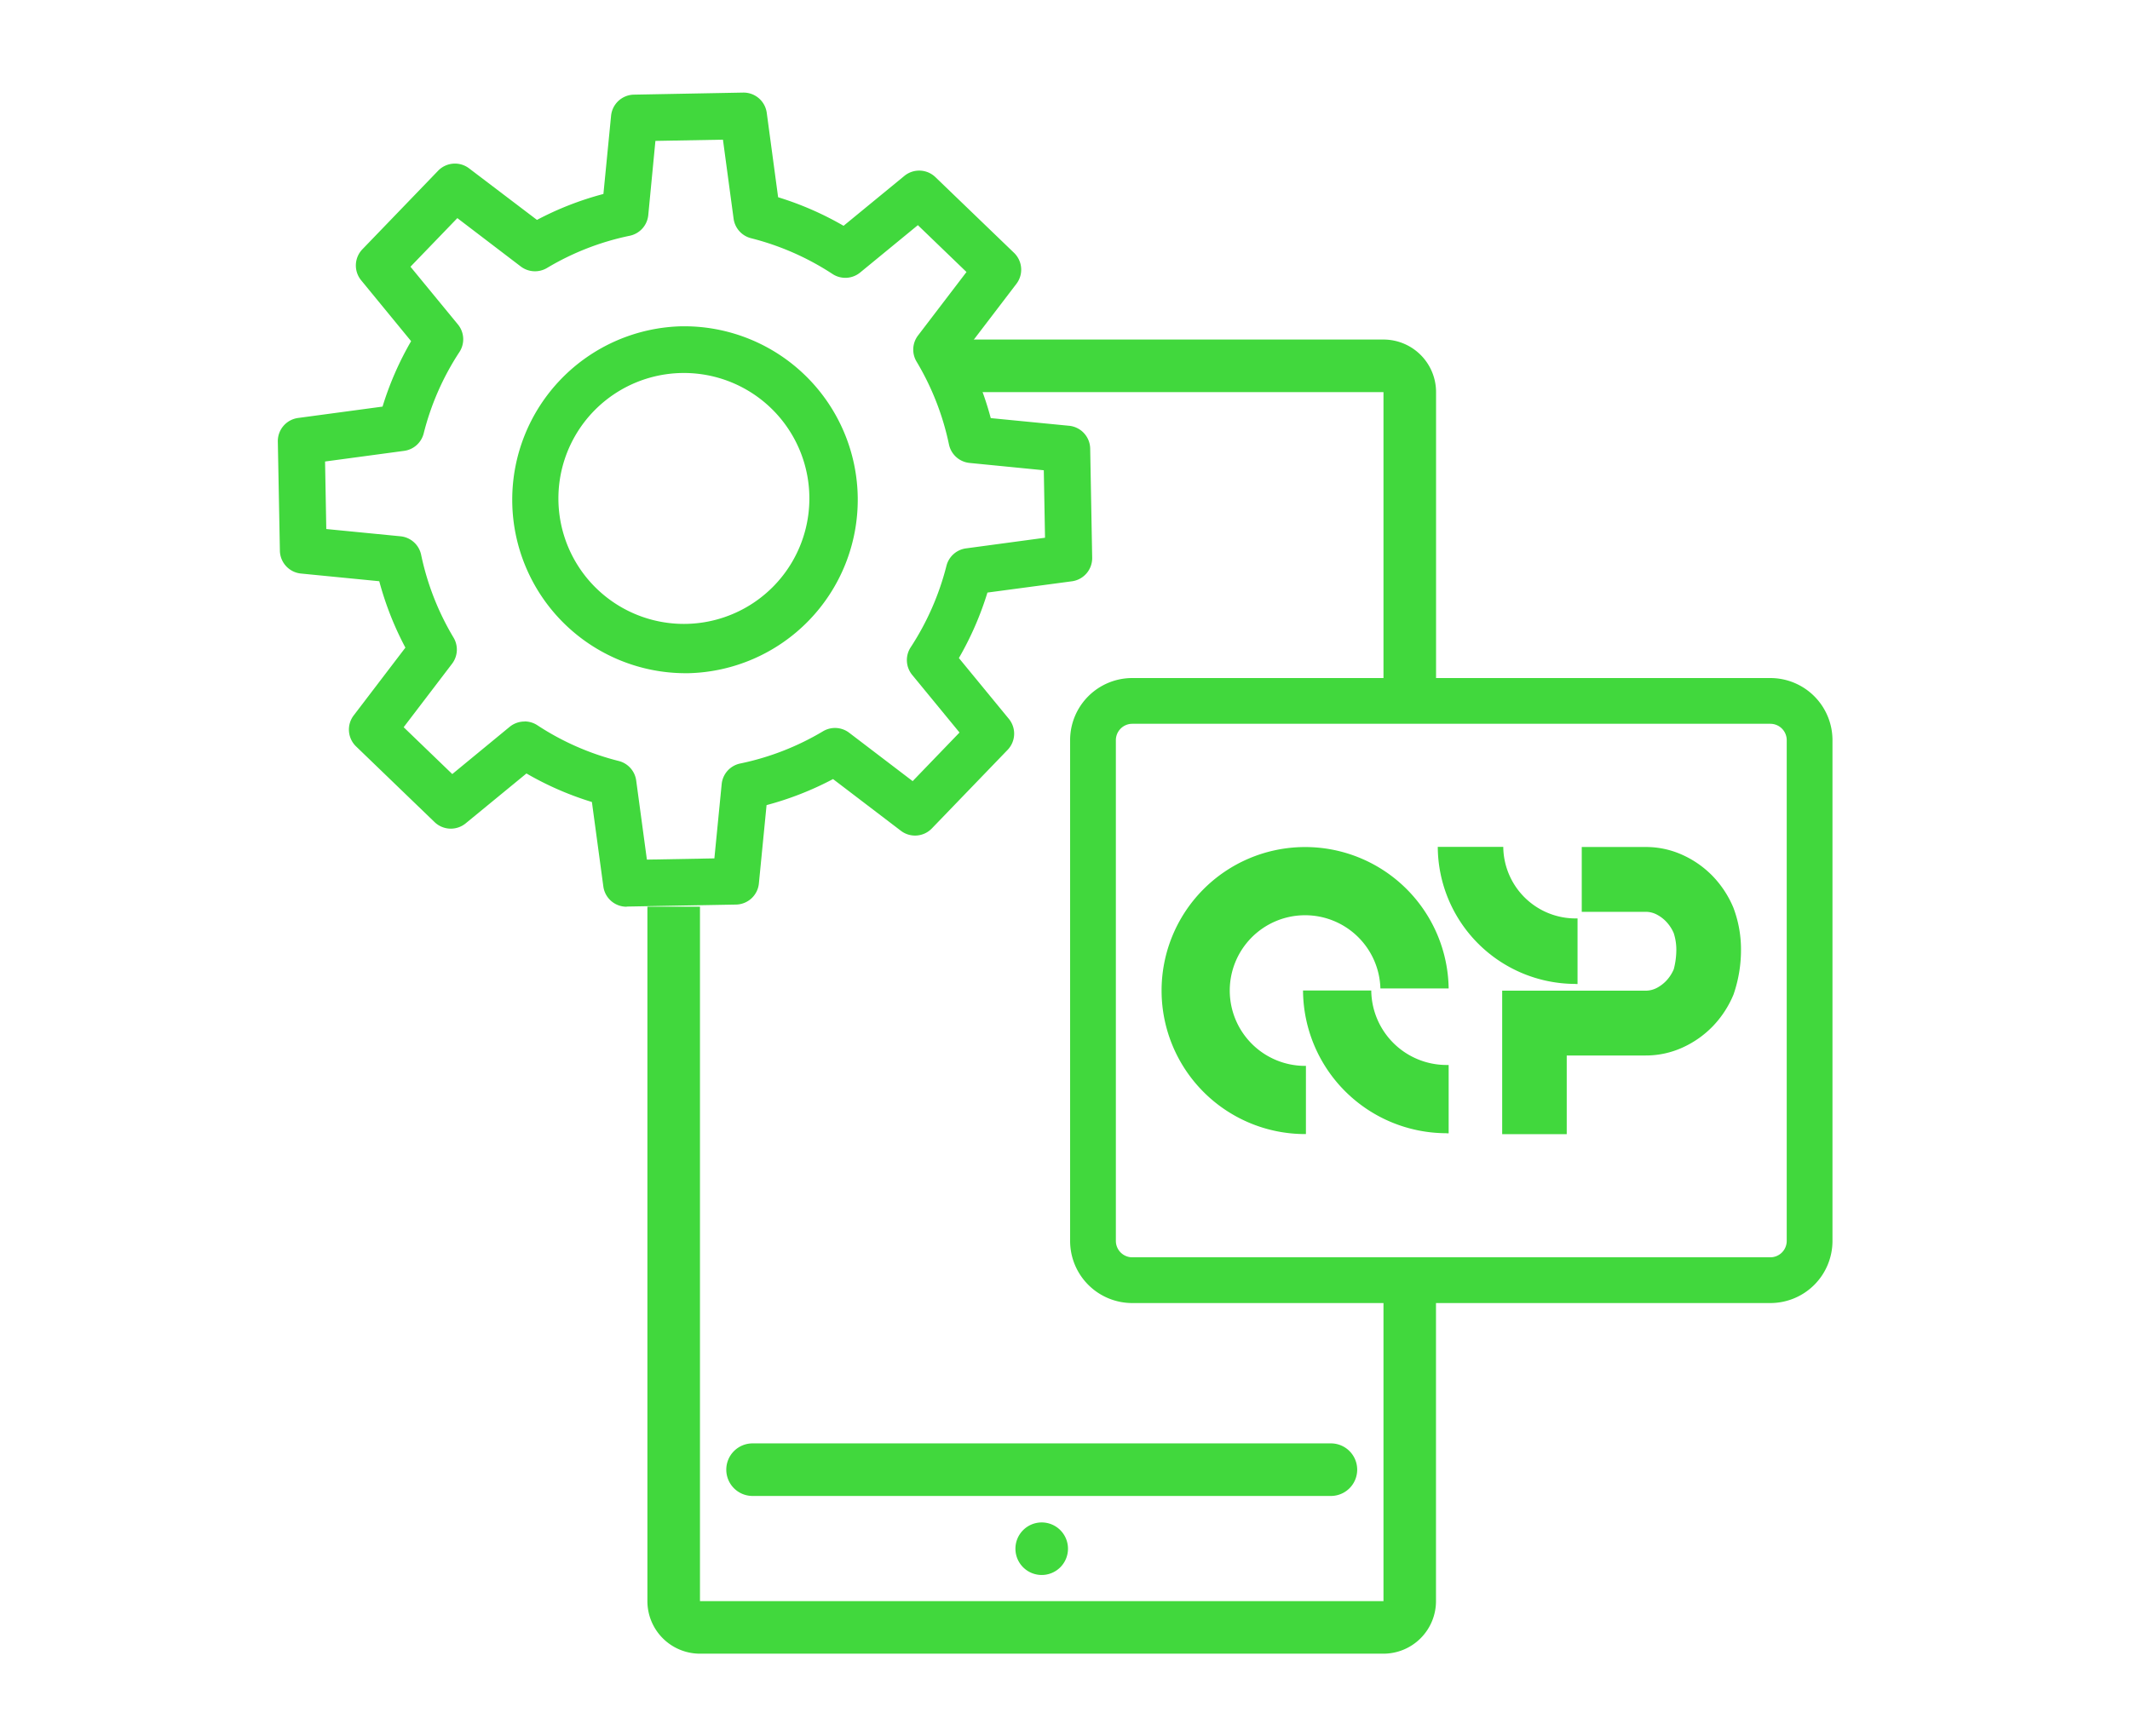
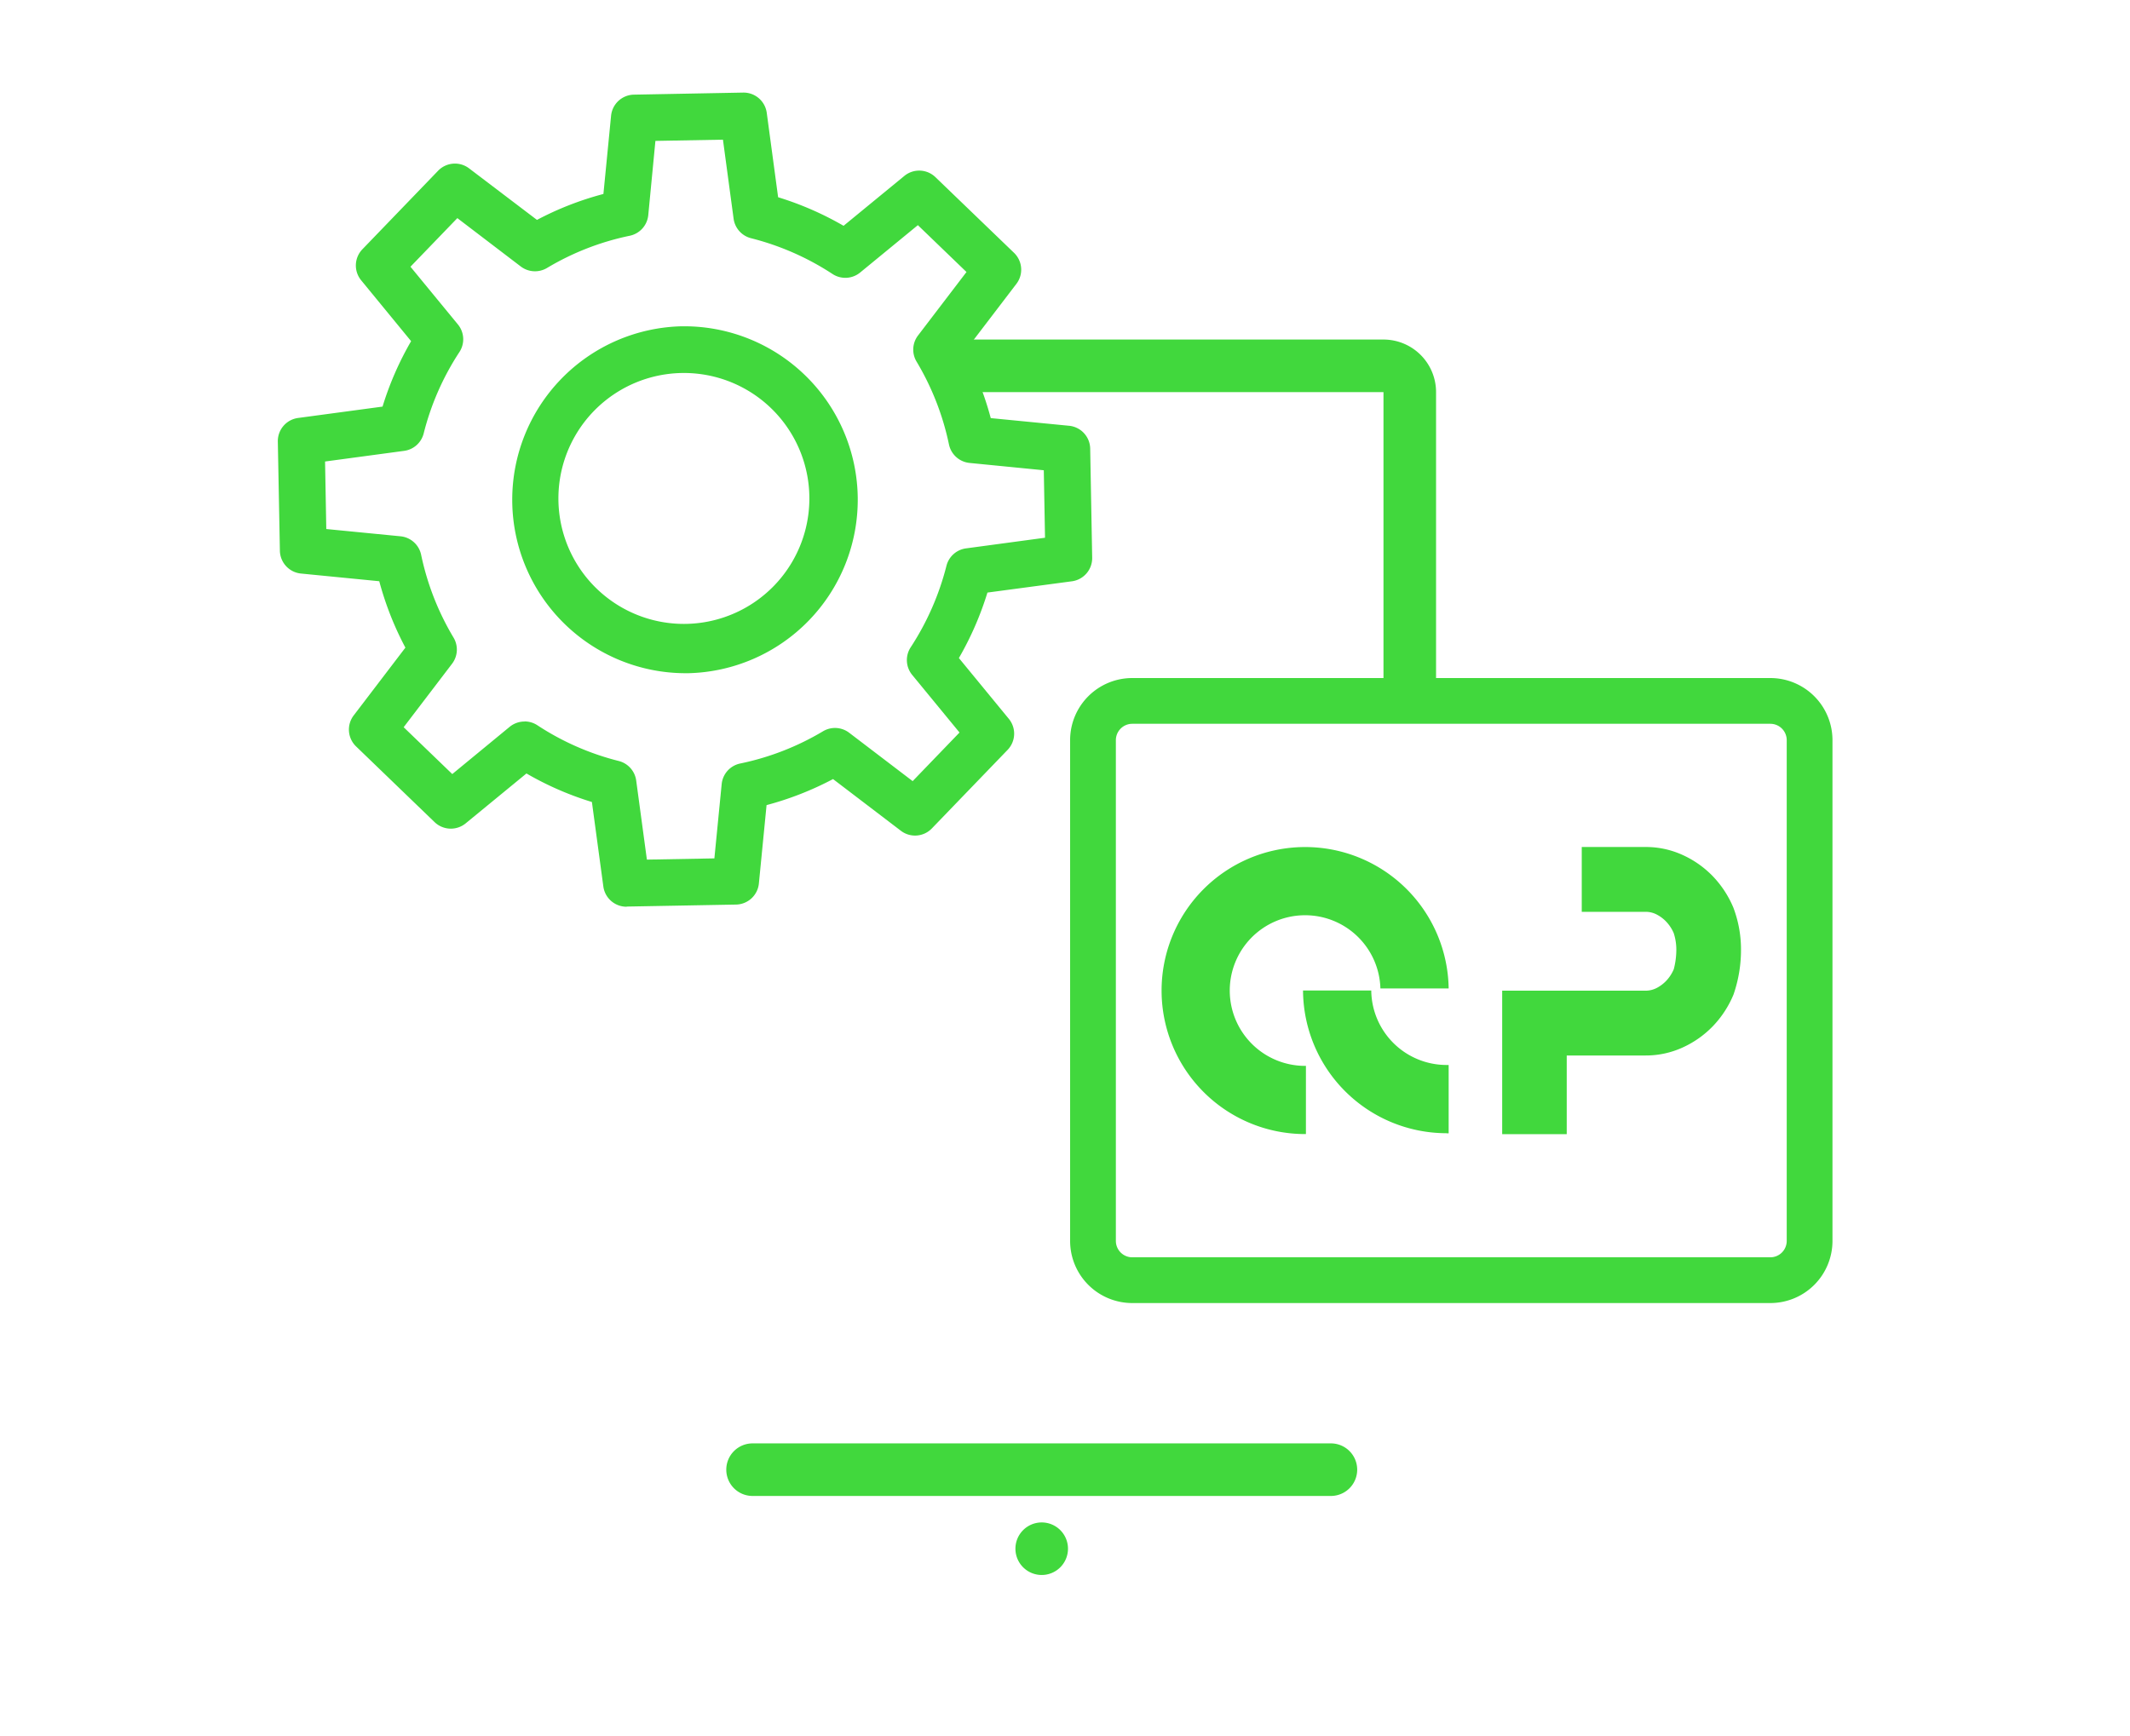
<svg xmlns="http://www.w3.org/2000/svg" width="92" height="75" viewBox="0 0 92 75">
  <defs>
    <clipPath id="clip-path">
      <rect id="사각형_9210" data-name="사각형 9210" width="92" height="75" transform="translate(575 1133)" fill="#41d83d" opacity="0.139" />
    </clipPath>
    <clipPath id="clip-path-2">
      <rect id="사각형_8753" data-name="사각형 8753" width="67.149" height="67.441" fill="#41d83d" />
    </clipPath>
  </defs>
  <g id="마스크_그룹_36" data-name="마스크 그룹 36" transform="translate(-575 -1133)" clip-path="url(#clip-path)">
    <g id="그룹_19141" data-name="그룹 19141" transform="translate(587 1137)" clip-path="url(#clip-path-2)">
      <path id="패스_12625" data-name="패스 12625" d="M49.512,93.8a1.135,1.135,0,1,1-1.135,1.135A1.135,1.135,0,0,1,49.512,93.8" transform="translate(-16.518 -32.028)" fill="#41d83d" />
      <path id="패스_12626" data-name="패스 12626" d="M29.412,89.749a1.135,1.135,0,0,0,1.135,1.135h24.98a1.135,1.135,0,0,0,0-2.271H30.547a1.135,1.135,0,0,0-1.135,1.135" transform="translate(-10.042 -30.256)" fill="#41d83d" />
      <path id="패스_12627" data-name="패스 12627" d="M64.165,58.946A3.254,3.254,0,1,1,67.414,55.6h2.948a6.2,6.2,0,1,0-6.2,6.292l.035,0V58.944l-.035,0" transform="translate(-19.791 -16.898)" fill="#41d83d" />
      <path id="패스_12628" data-name="패스 12628" d="M90.29,52.12a4.42,4.42,0,0,0-.882-1.356,4.238,4.238,0,0,0-1.313-.929,3.814,3.814,0,0,0-1.608-.345h-2.75v2.8H86.5a1.038,1.038,0,0,1,.495.128,1.535,1.535,0,0,1,.422.333,1.671,1.671,0,0,1,.294.464,2.341,2.341,0,0,1,.111.707,3.334,3.334,0,0,1-.111.849,1.674,1.674,0,0,1-.294.465,1.558,1.558,0,0,1-.422.333,1.038,1.038,0,0,1-.495.128h-3.41v0H80.3v6.2h2.788v-3.4h3.4a3.815,3.815,0,0,0,1.608-.346,4.249,4.249,0,0,0,1.313-.929,4.412,4.412,0,0,0,.882-1.356,5.882,5.882,0,0,0,.324-1.941,5.077,5.077,0,0,0-.324-1.8" transform="translate(-27.417 -16.898)" fill="#41d83d" />
-       <path id="패스_12629" data-name="패스 12629" d="M82.028,55.41c.029,0,.057,0,.086,0V52.576c-.029,0-.057,0-.086,0a3.123,3.123,0,0,1-3.122-3.091H76.077a5.952,5.952,0,0,0,5.951,5.92" transform="translate(-25.976 -16.898)" fill="#41d83d" />
      <path id="패스_12630" data-name="패스 12630" d="M73.439,65.074c.03,0,.06,0,.09,0V62.122c-.03,0-.06,0-.09,0a3.253,3.253,0,0,1-3.253-3.219H67.239a6.2,6.2,0,0,0,6.2,6.167" transform="translate(-22.958 -20.113)" fill="#41d83d" />
      <path id="패스_12631" data-name="패스 12631" d="M82.208,64.42v-.988H54.646a.709.709,0,0,1-.707-.707V41.09a.709.709,0,0,1,.707-.707H82.208a.708.708,0,0,1,.707.707V62.725a.709.709,0,0,1-.707.707v1.976a2.683,2.683,0,0,0,2.683-2.683V41.09a2.683,2.683,0,0,0-2.683-2.683H54.646a2.683,2.683,0,0,0-2.683,2.683V62.725a2.683,2.683,0,0,0,2.683,2.683H82.208Z" transform="translate(-17.742 -13.114)" fill="#41d83d" />
      <path id="패스_12632" data-name="패스 12632" d="M15.06,35.172a1.009,1.009,0,0,1-1-.874l-.494-3.65a13.518,13.518,0,0,1-2.827-1.233L8.113,31.571a1.012,1.012,0,0,1-1.341-.053L3.378,28.245a1.01,1.01,0,0,1-.1-1.339l2.232-2.927A13.6,13.6,0,0,1,4.381,21.11L1,20.778a1.01,1.01,0,0,1-.911-.987L0,15.076a1.009,1.009,0,0,1,.875-1.019l3.648-.491a13.544,13.544,0,0,1,1.234-2.827L3.6,8.11a1.009,1.009,0,0,1,.053-1.341L6.924,3.375a1.01,1.01,0,0,1,1.339-.1L11.193,5.5A13.493,13.493,0,0,1,14.063,4.38L14.394,1a1.01,1.01,0,0,1,.987-.911L20.1,0h.018a1.01,1.01,0,0,1,1,.875l.491,3.646a13.616,13.616,0,0,1,2.827,1.234L27.061,3.6a1.01,1.01,0,0,1,1.342.053L31.8,6.924a1.01,1.01,0,0,1,.1,1.34l-2.235,2.928a13.5,13.5,0,0,1,1.128,2.871l3.384.331a1.009,1.009,0,0,1,.911.987l.086,4.713a1.01,1.01,0,0,1-.875,1.019L30.65,21.6a13.677,13.677,0,0,1-1.233,2.829l2.157,2.626a1.009,1.009,0,0,1-.053,1.341l-3.272,3.394a1.008,1.008,0,0,1-1.339.1l-2.929-2.233a13.588,13.588,0,0,1-2.871,1.125l-.332,3.386a1.01,1.01,0,0,1-.987.911l-4.713.086Zm-4.405-8.005a1.01,1.01,0,0,1,.555.165,11.475,11.475,0,0,0,3.515,1.544,1.011,1.011,0,0,1,.754.844l.462,3.417,2.915-.053.315-3.209a1.008,1.008,0,0,1,.8-.89,11.537,11.537,0,0,0,3.578-1.393,1.009,1.009,0,0,1,1.129.064l2.742,2.09,2.024-2.1L27.4,25.158a1.01,1.01,0,0,1-.065-1.194,11.665,11.665,0,0,0,1.545-3.521,1.01,1.01,0,0,1,.844-.752l3.413-.46-.053-2.915L29.878,16a1.011,1.011,0,0,1-.89-.8,11.578,11.578,0,0,0-1.4-3.579,1.007,1.007,0,0,1,.065-1.129l2.092-2.741-2.1-2.024-2.49,2.044a1.009,1.009,0,0,1-1.2.064,11.578,11.578,0,0,0-3.517-1.544,1.009,1.009,0,0,1-.752-.844l-.46-3.413-2.917.053L16,5.295a1.01,1.01,0,0,1-.8.89,11.481,11.481,0,0,0-3.575,1.393,1.015,1.015,0,0,1-1.13-.064L7.754,5.423l-2.025,2.1,2.047,2.491a1.008,1.008,0,0,1,.064,1.2A11.521,11.521,0,0,0,6.3,14.725a1.01,1.01,0,0,1-.844.753l-3.416.46.053,2.917,3.207.314a1.01,1.01,0,0,1,.89.8,11.573,11.573,0,0,0,1.4,3.577,1.009,1.009,0,0,1-.065,1.13l-2.09,2.741,2.1,2.024L10.014,27.4a1.014,1.014,0,0,1,.641-.229m6.93-2.087a7.495,7.495,0,0,1-.135-14.988h.138a7.495,7.495,0,0,1,.135,14.988h-.138m.12-1.011h0Zm-.116-11.959h-.1a5.42,5.42,0,1,0,.1,0" transform="translate(0)" fill="#41d83d" />
      <path id="패스_12633" data-name="패스 12633" d="M62.812,18.471V31.483h2.271V18.471A2.271,2.271,0,0,0,62.812,16.2H44.1l.557,2.271Z" transform="translate(-15.056 -5.531)" fill="#41d83d" />
-       <path id="패스_12634" data-name="패스 12634" d="M56.032,69.871V83.406H26.51v-30H24.239v30a2.271,2.271,0,0,0,2.271,2.271H56.032A2.271,2.271,0,0,0,58.3,83.406V69.871Z" transform="translate(-8.276 -18.235)" fill="#41d83d" />
    </g>
  </g>
</svg>